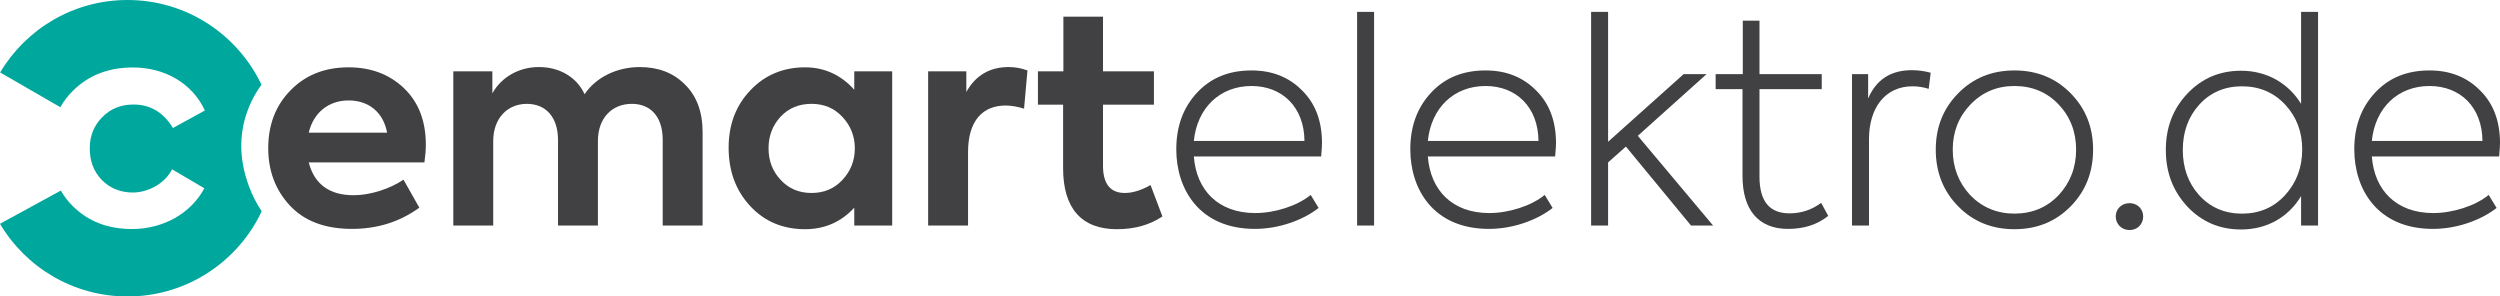
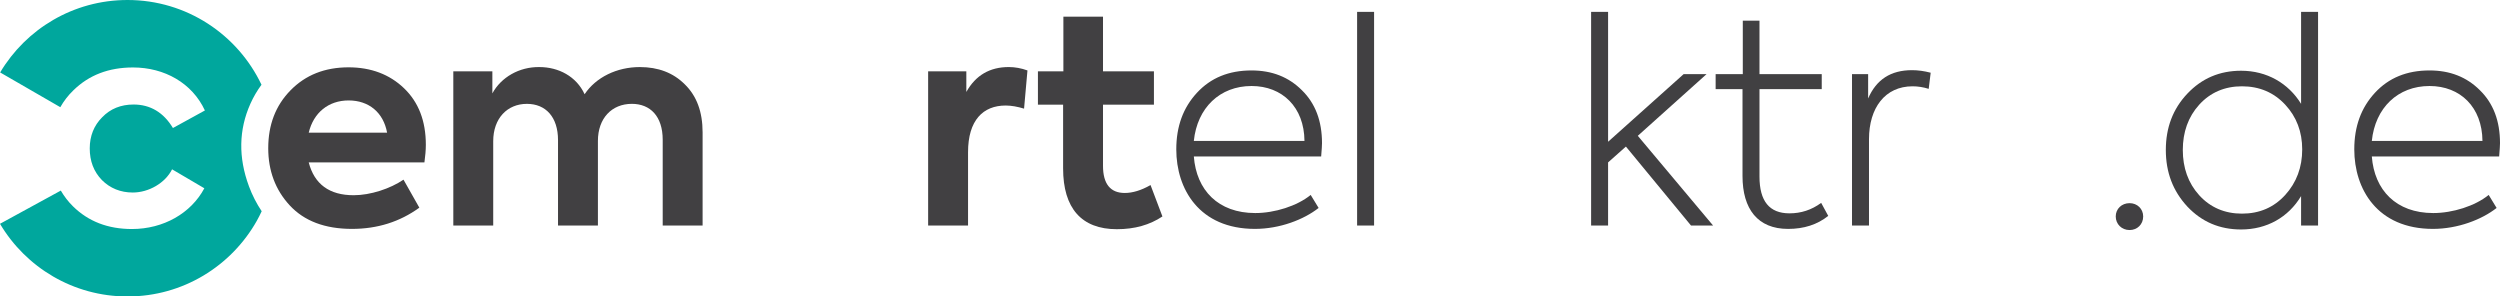
<svg xmlns="http://www.w3.org/2000/svg" id="b" data-name="Layer 2" viewBox="0 0 189.226 22.439">
  <defs>
    <style>
      .d {
        fill: #414042;
      }

      .d, .e {
        stroke-width: 0px;
      }

      .e {
        fill: #00a79d;
      }
    </style>
  </defs>
  <g id="c" data-name="Layer 1">
    <g>
      <g>
        <path class="d" d="M32.127,12.293h-8.76c.428,1.649,1.563,2.484,3.405,2.484,1.264,0,2.763-.493,3.769-1.178l1.199,2.12c-1.478,1.071-3.17,1.606-5.097,1.606-2.056,0-3.62-.6-4.712-1.778s-1.628-2.634-1.628-4.326c0-1.778.557-3.234,1.692-4.39,1.135-1.156,2.592-1.735,4.39-1.735,1.692,0,3.106.535,4.198,1.585,1.092,1.049,1.649,2.463,1.649,4.283,0,.407-.043.857-.107,1.328ZM23.367,10.044h5.933c-.278-1.521-1.371-2.442-2.913-2.442-1.521,0-2.656.921-3.02,2.442Z" />
        <path class="d" d="M51.831,6.382c.9.878,1.349,2.077,1.349,3.641v7.046h-3.02v-6.489c0-1.778-.942-2.72-2.334-2.72-1.521,0-2.57,1.092-2.57,2.806v6.404h-3.02v-6.468c0-1.735-.921-2.741-2.356-2.741-1.478,0-2.549,1.092-2.549,2.827v6.382h-3.02V5.397h2.956v1.671c.664-1.221,2.035-2.013,3.555-1.992,1.456,0,2.806.707,3.427,2.056.857-1.285,2.442-2.056,4.176-2.056,1.392,0,2.527.428,3.405,1.306Z" />
-         <path class="d" d="M64.66,5.397h2.87v11.672h-2.87v-1.349c-1.007,1.092-2.249,1.628-3.727,1.628-1.671,0-3.063-.578-4.155-1.756-1.092-1.178-1.628-2.656-1.628-4.412s.557-3.213,1.649-4.348c1.092-1.156,2.484-1.735,4.134-1.735,1.456,0,2.699.557,3.727,1.692v-1.392ZM63.761,8.845c-.621-.664-1.392-.985-2.334-.985-.964,0-1.735.321-2.356.985-.6.664-.9,1.456-.9,2.377,0,.942.3,1.735.921,2.399.621.664,1.392.985,2.334.985s1.713-.321,2.334-.985c.621-.664.942-1.456.942-2.399,0-.921-.321-1.713-.942-2.377Z" />
        <path class="d" d="M70.251,17.069V5.397h2.891v1.563c.707-1.264,1.778-1.885,3.213-1.885.471,0,.942.086,1.414.257l-.257,2.891c-.493-.15-.964-.236-1.392-.236-1.713,0-2.848,1.114-2.848,3.534v5.547h-3.02Z" />
        <path class="d" d="M87.984,16.384c-.964.642-2.099.964-3.448.964-2.677,0-4.069-1.585-4.069-4.605v-4.819h-1.906v-2.527h1.927V1.263h2.999v4.134h3.855v2.527h-3.855v4.626c0,1.371.557,2.056,1.649,2.056.578,0,1.242-.193,1.949-.6l.899,2.377Z" />
        <path class="d" d="M100,11.843h-9.638c.193,2.549,1.842,4.283,4.647,4.283,1.478,0,3.17-.535,4.198-1.371l.6.985c-1.114.878-2.934,1.585-4.819,1.585-4.219,0-5.954-3.02-5.954-6.018,0-1.735.514-3.148,1.563-4.283,1.049-1.135,2.42-1.692,4.134-1.692,1.542,0,2.806.493,3.812,1.499,1.007.985,1.521,2.313,1.521,4.005,0,.15-.021.493-.064,1.007ZM90.362,10.665h8.374c-.021-2.549-1.671-4.155-4.005-4.155-2.399,0-4.112,1.649-4.369,4.155Z" />
        <path class="d" d="M104.005,17.069h-1.285V.899h1.285v16.17Z" />
-         <path class="d" d="M117.712,11.843h-9.638c.193,2.549,1.842,4.283,4.648,4.283,1.478,0,3.17-.535,4.198-1.371l.6.985c-1.114.878-2.934,1.585-4.819,1.585-4.219,0-5.954-3.02-5.954-6.018,0-1.735.514-3.148,1.563-4.283,1.05-1.135,2.42-1.692,4.133-1.692,1.542,0,2.806.493,3.812,1.499,1.007.985,1.521,2.313,1.521,4.005,0,.15-.021.493-.064,1.007ZM108.074,10.665h8.374c-.021-2.549-1.671-4.155-4.005-4.155-2.398,0-4.112,1.649-4.369,4.155Z" />
        <path class="d" d="M127.992,17.069l-4.926-5.975-1.349,1.199v4.776h-1.285V.899h1.285v9.831l5.718-5.119h1.735l-5.204,4.669,5.697,6.789h-1.671Z" />
        <path class="d" d="M138.38,16.341c-.835.664-1.842.985-3.041.985-2.292,0-3.448-1.499-3.448-4.005v-6.575h-2.034v-1.135h2.056V1.563h1.263v4.048h4.712v1.135h-4.712v6.618c0,1.863.75,2.784,2.27,2.784.878,0,1.671-.257,2.399-.792l.535.985Z" />
        <path class="d" d="M140.179,17.069V5.611h1.221v1.842c.621-1.435,1.713-2.142,3.32-2.142.45,0,.921.064,1.414.193l-.15,1.221c-.407-.128-.814-.193-1.221-.193-2.077,0-3.298,1.628-3.298,4.005v6.532h-1.285Z" />
-         <path class="d" d="M148.211,7.067c1.135-1.156,2.549-1.735,4.262-1.735s3.127.578,4.262,1.735c1.135,1.157,1.692,2.57,1.692,4.262s-.557,3.127-1.692,4.284c-1.135,1.156-2.549,1.735-4.262,1.735s-3.127-.578-4.262-1.735c-1.135-1.157-1.692-2.592-1.692-4.284s.557-3.105,1.692-4.262ZM155.814,14.777c.878-.942,1.328-2.099,1.328-3.448s-.45-2.506-1.328-3.427c-.878-.921-1.992-1.392-3.341-1.392-1.328,0-2.442.471-3.341,1.413-.878.921-1.328,2.056-1.328,3.405s.45,2.506,1.328,3.448c.899.921,2.013,1.392,3.341,1.392,1.349,0,2.463-.471,3.341-1.392Z" />
        <path class="d" d="M160.141,16.384c0-.578.45-1.007,1.049-1.007.578,0,1.028.428,1.028,1.007,0,.6-.45,1.028-1.028,1.028-.6,0-1.049-.45-1.049-1.028Z" />
        <path class="d" d="M174.17.899h1.285v16.17h-1.285v-2.227c-.964,1.606-2.592,2.527-4.541,2.527-1.628,0-2.977-.578-4.069-1.735-1.092-1.178-1.628-2.592-1.628-4.283s.535-3.106,1.628-4.262,2.442-1.735,4.069-1.735c1.949,0,3.577.942,4.541,2.506V.899ZM172.97,14.756c.857-.942,1.285-2.099,1.285-3.448,0-1.328-.428-2.463-1.285-3.384-.857-.921-1.949-1.392-3.277-1.392-1.306,0-2.399.471-3.234,1.392-.835.921-1.242,2.077-1.242,3.427s.407,2.506,1.242,3.427c.835.921,1.928,1.392,3.234,1.392,1.328,0,2.42-.471,3.277-1.414Z" />
        <path class="d" d="M189.162,11.843h-9.638c.193,2.549,1.842,4.283,4.648,4.283,1.478,0,3.17-.535,4.198-1.371l.6.985c-1.114.878-2.934,1.585-4.819,1.585-4.219,0-5.954-3.02-5.954-6.018,0-1.735.514-3.148,1.563-4.283,1.049-1.135,2.42-1.692,4.134-1.692,1.542,0,2.806.493,3.812,1.499,1.007.985,1.521,2.313,1.521,4.005,0,.15-.021.493-.064,1.007ZM179.524,10.665h8.374c-.021-2.549-1.671-4.155-4.005-4.155-2.399,0-4.112,1.649-4.369,4.155Z" />
      </g>
      <path class="e" d="M18.841,14.093c-.807-2.174-.77-4.271.109-6.235.233-.521.516-1.001.842-1.444C17.992,2.622,14.129,0,9.652,0,5.551,0,1.967,2.199.011,5.483l4.554,2.63c.262-.461.586-.888.985-1.272,1.178-1.156,2.677-1.735,4.519-1.735,2.377,0,4.476,1.178,5.44,3.255l-2.42,1.328c-.707-1.178-1.713-1.778-2.977-1.778-.964,0-1.756.321-2.377.964-.621.621-.942,1.414-.942,2.356,0,.964.3,1.756.921,2.399.621.621,1.413.942,2.334.942,1.221,0,2.463-.728,2.977-1.756l2.442,1.435c-1.007,1.885-3.084,3.084-5.483,3.084-1.821,0-3.298-.578-4.455-1.713-.37-.363-.674-.765-.926-1.197l-4.603,2.514c1.953,3.295,5.544,5.501,9.652,5.501,4.205,0,7.868-2.313,9.792-5.736.13-.233.25-.472.364-.715-.383-.572-.709-1.2-.967-1.895Z" />
    </g>
  </g>
</svg>